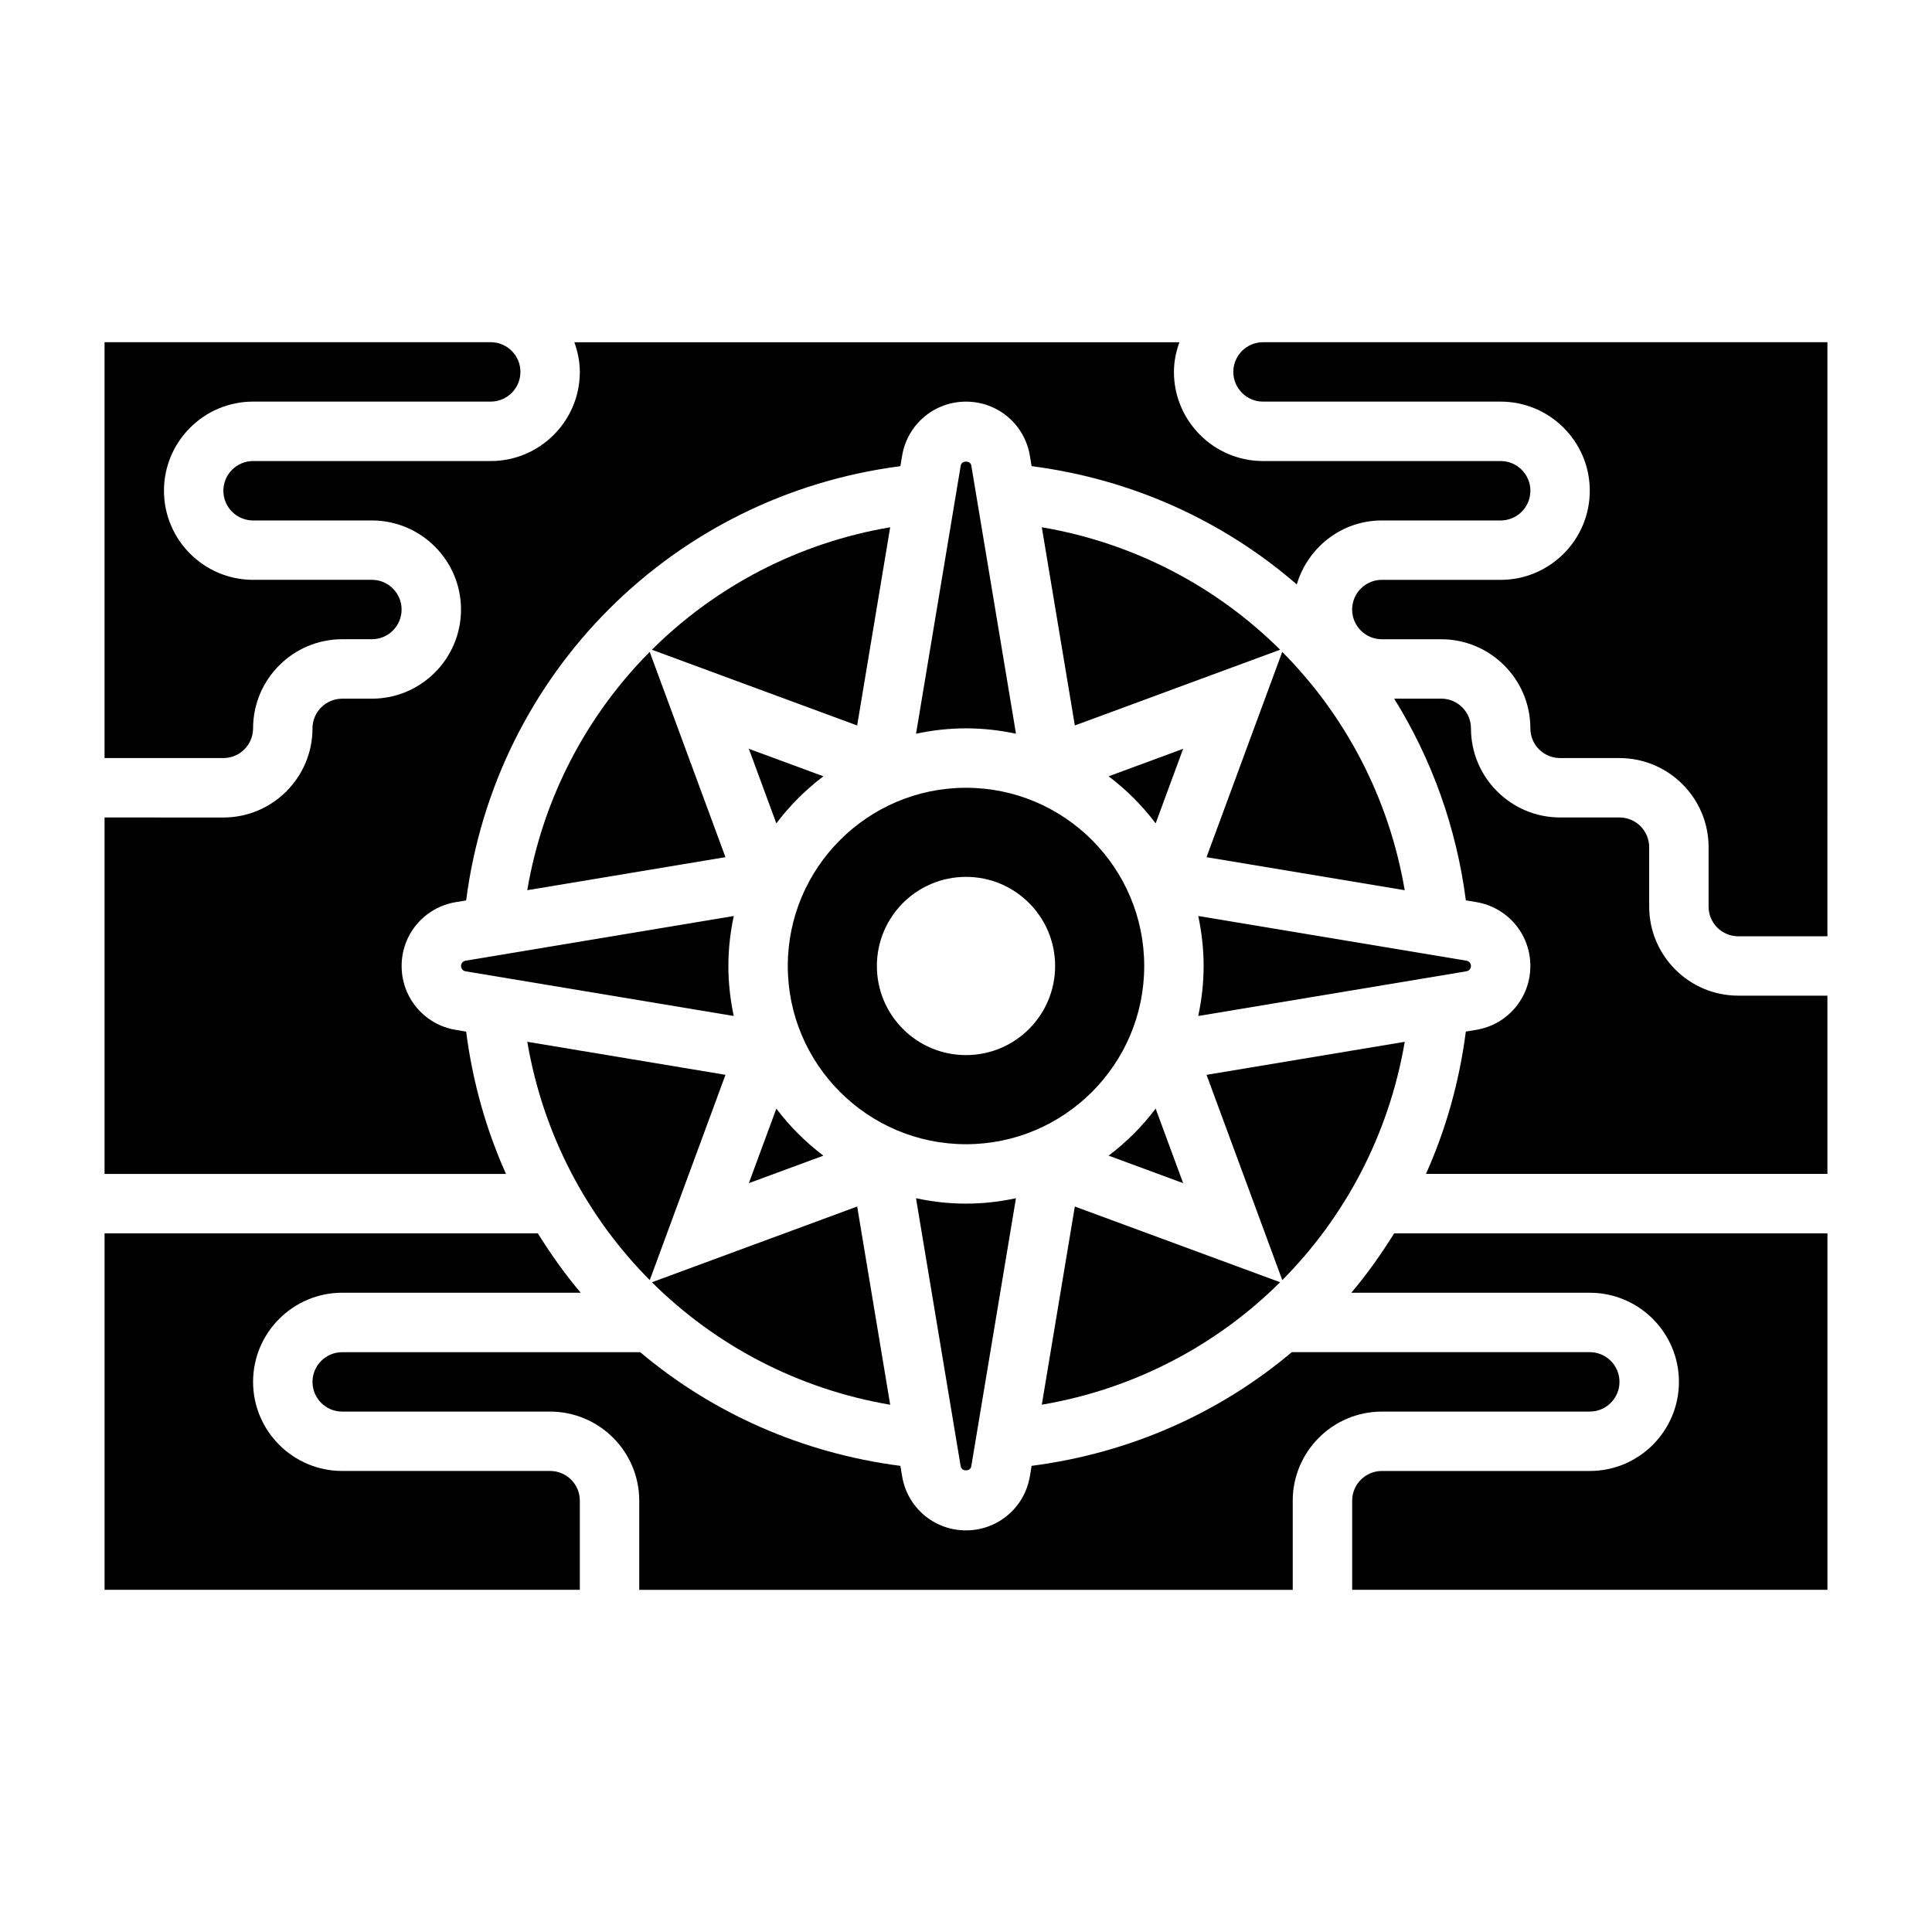
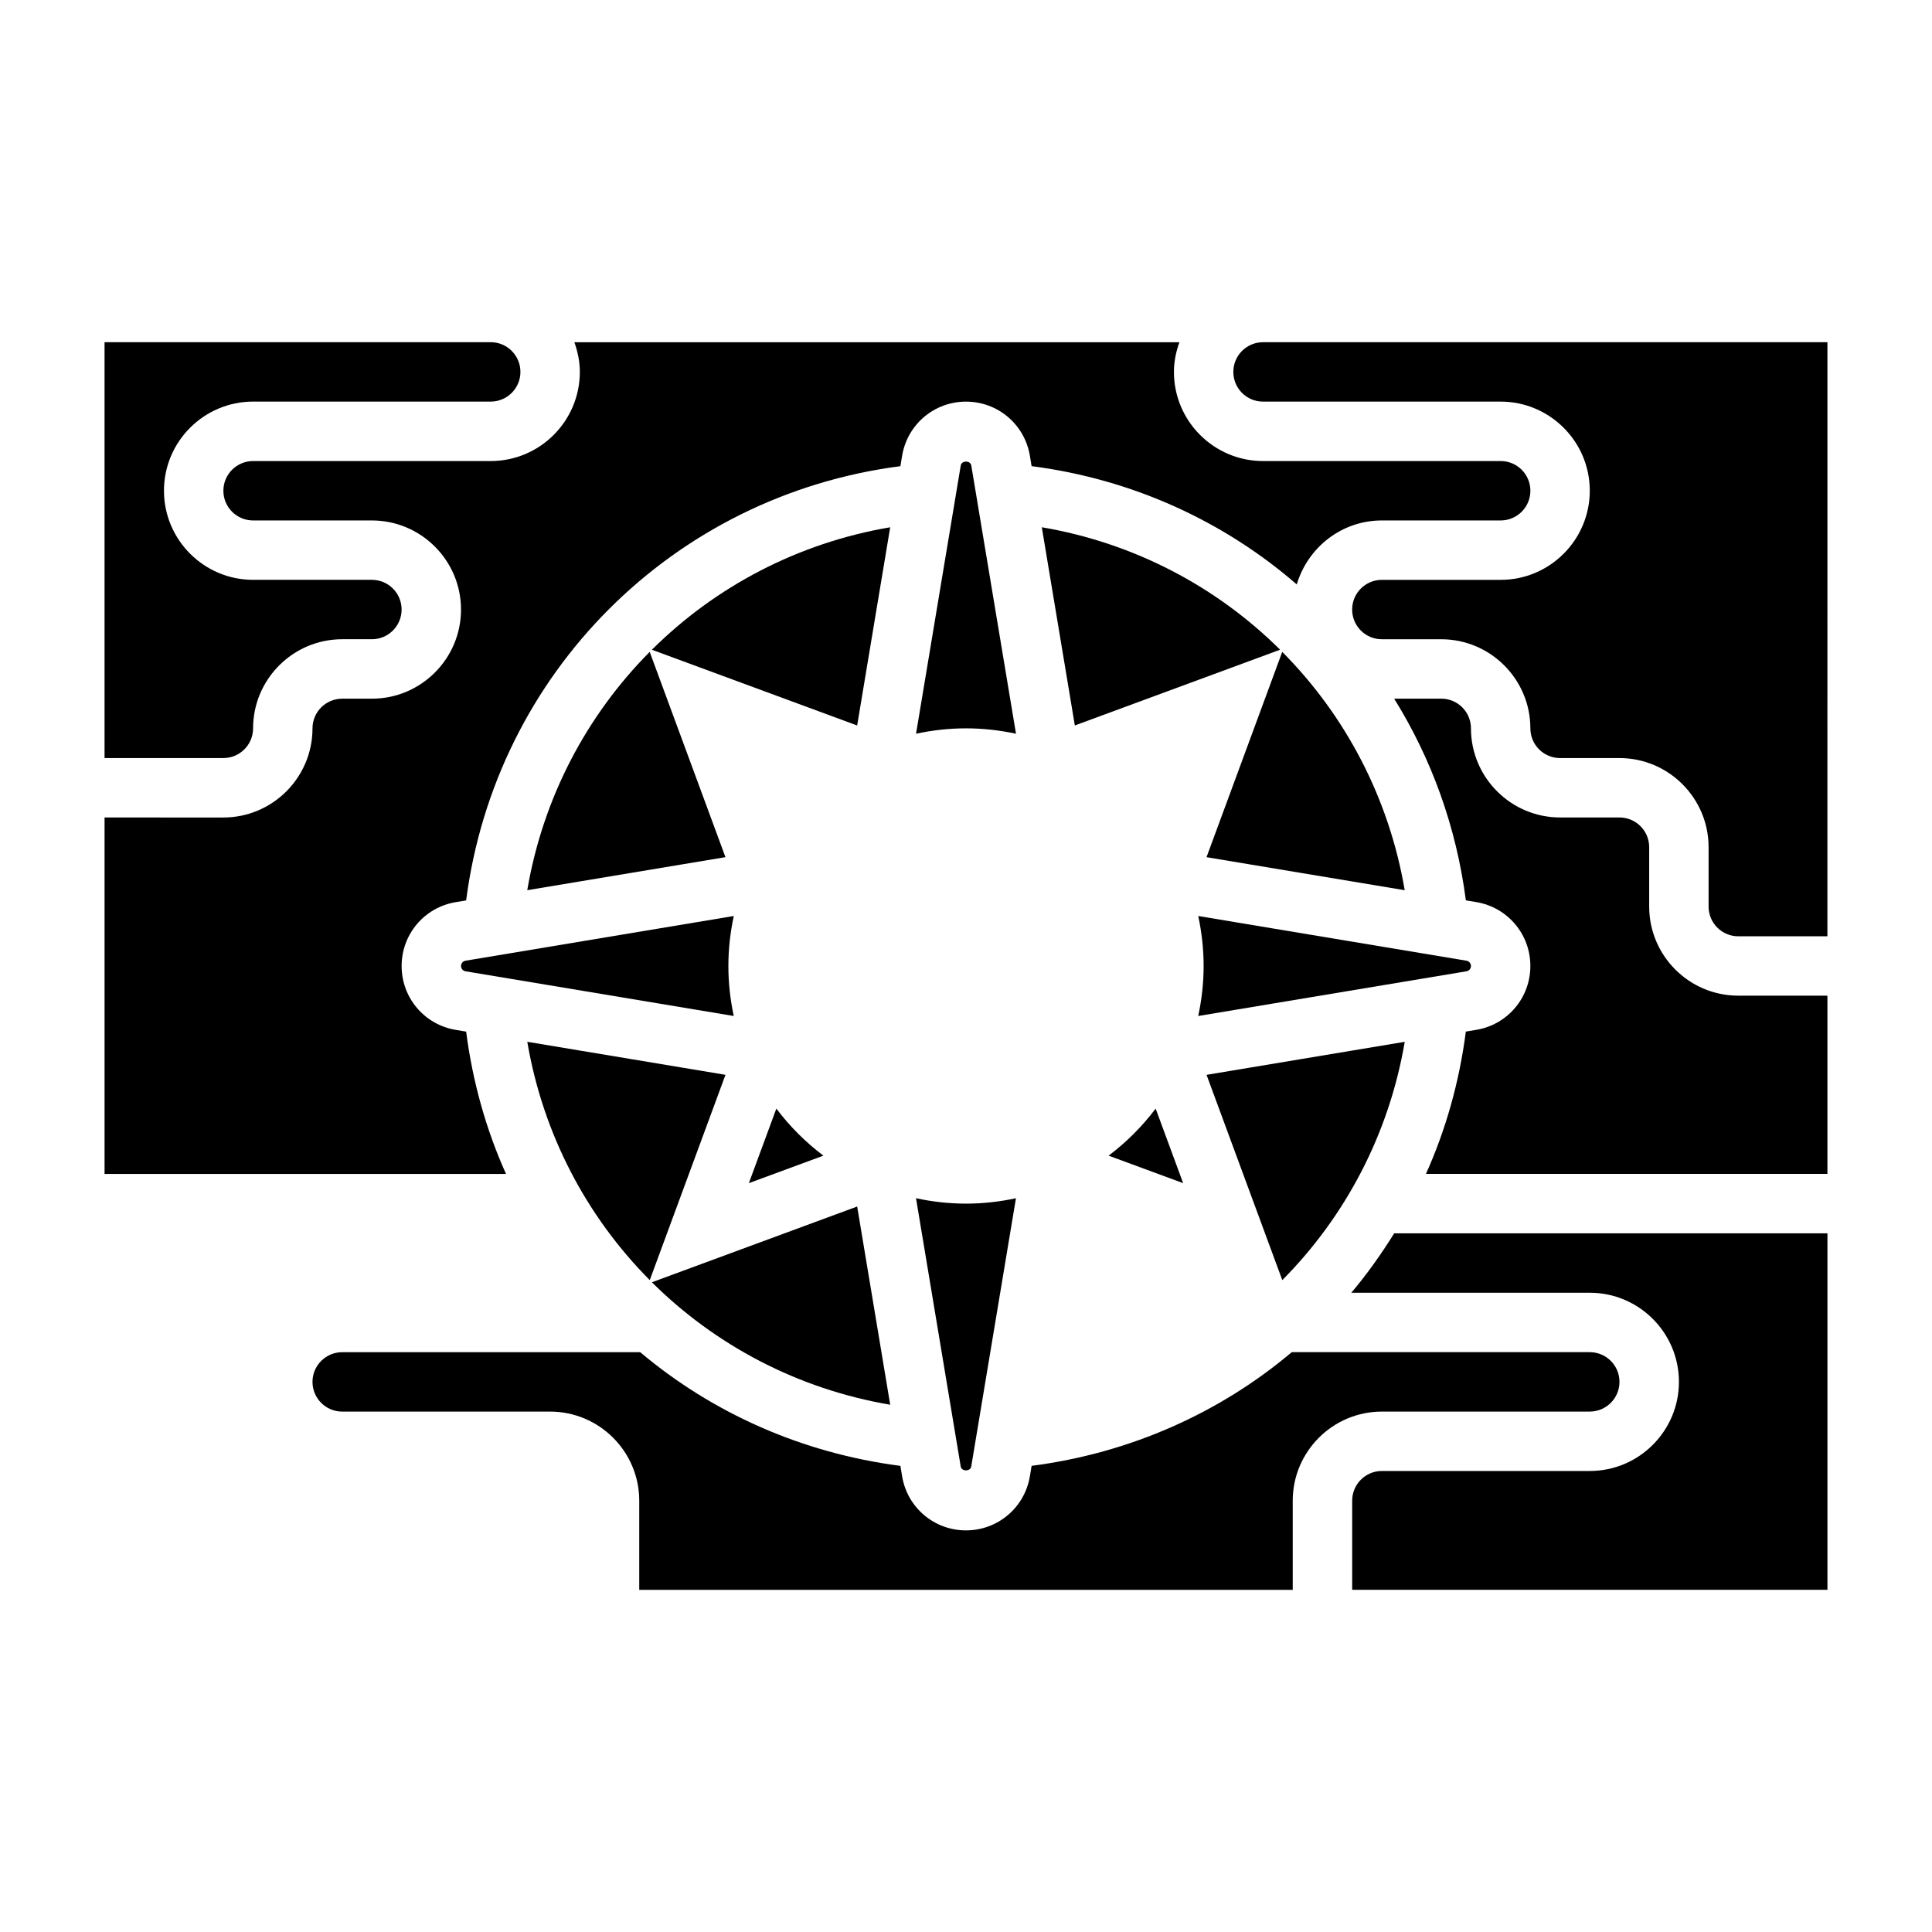
<svg xmlns="http://www.w3.org/2000/svg" fill="#000000" width="800px" height="800px" version="1.1" viewBox="144 144 512 512">
  <g>
    <path d="m283.73 379.91 52.523-8.754-20.074-54.402c-16.676 16.797-28.277 38.633-32.449 63.156z" />
    <path d="m266.18 400c0 0.699 0.496 1.281 1.18 1.402l71.094 11.848c-0.914-4.277-1.426-8.703-1.426-13.25 0-4.551 0.512-8.973 1.434-13.25l-71.094 11.848c-0.691 0.117-1.188 0.699-1.188 1.402z" />
    <path d="m211.07 337.02c0-13.02 10.598-23.617 23.617-23.617h7.871c4.344 0 7.871-3.527 7.871-7.871s-3.527-7.871-7.871-7.871h-31.488c-13.02 0-23.617-10.598-23.617-23.617s10.598-23.617 23.617-23.617h62.977c4.344 0 7.871-3.527 7.871-7.871s-3.527-7.871-7.871-7.871h-102.34v110.21h31.488c4.344 0 7.871-3.527 7.871-7.871z" />
    <path d="m336.26 428.84-52.523-8.754c4.172 24.52 15.77 46.367 32.457 63.156z" />
    <path d="m371.16 463.74-54.402 20.074c16.801 16.68 38.637 28.285 63.156 32.457z" />
    <path d="m362.21 450.26c-4.723-3.559-8.91-7.754-12.469-12.469l-7.289 19.758z" />
    <path d="m379.91 283.73c-24.52 4.172-46.367 15.77-63.156 32.457l54.402 20.074z" />
-     <path d="m447.23 400c0-26.047-21.184-47.23-47.23-47.23s-47.23 21.184-47.23 47.23 21.184 47.23 47.23 47.23 47.23-21.184 47.23-47.23zm-47.23 23.613c-13.043 0-23.617-10.57-23.617-23.617 0-13.043 10.57-23.617 23.617-23.617 13.043 0 23.617 10.57 23.617 23.617-0.004 13.047-10.574 23.617-23.617 23.617z" />
    <path d="m267.54 417.39-2.754-0.457c-8.312-1.383-14.352-8.508-14.352-16.93s6.039-15.547 14.344-16.926l2.754-0.457c7.793-60.246 54.828-107.28 115.08-115.08l0.457-2.754c1.387-8.312 8.508-14.352 16.934-14.352 8.422 0 15.547 6.039 16.926 14.344l0.457 2.754c26.789 3.465 50.98 14.625 70.273 31.348 2.902-9.77 11.852-16.957 22.551-16.957h31.488c4.344 0 7.871-3.527 7.871-7.871s-3.527-7.871-7.871-7.871h-62.977c-13.02 0-23.617-10.598-23.617-23.617 0-2.769 0.566-5.398 1.449-7.871h-160.34c0.879 2.469 1.449 5.098 1.449 7.871 0 13.02-10.598 23.617-23.617 23.617h-62.977c-4.344 0-7.871 3.527-7.871 7.871s3.527 7.871 7.871 7.871h31.488c13.02 0 23.617 10.598 23.617 23.617 0 13.02-10.598 23.617-23.617 23.617h-7.871c-4.344 0-7.871 3.527-7.871 7.871 0 13.02-10.598 23.617-23.617 23.617l-31.488-0.004v94.465h106.39c-5.277-11.742-8.848-24.41-10.566-37.715z" />
-     <path d="m362.21 349.73-19.758-7.289 7.289 19.758c3.551-4.715 7.746-8.91 12.469-12.469z" />
    <path d="m413.25 338.45-11.848-71.094c-0.227-1.371-2.566-1.371-2.793 0l-11.848 71.094c4.266-0.918 8.691-1.43 13.242-1.43 4.547 0 8.973 0.512 13.246 1.43z" />
    <path d="m386.75 461.54 11.848 71.094c0.227 1.371 2.566 1.371 2.793 0l11.848-71.094c-4.266 0.922-8.691 1.434-13.238 1.434-4.551 0-8.977-0.512-13.25-1.434z" />
-     <path d="m289.79 533.82h-55.105c-13.02 0-23.617-10.598-23.617-23.617s10.598-23.617 23.617-23.617h63.203c-4.18-4.938-7.926-10.227-11.359-15.742h-114.82v94.465h125.95v-23.617c0-4.348-3.527-7.871-7.875-7.871z" />
    <path d="m502.11 486.59h63.207c13.02 0 23.617 10.598 23.617 23.617s-10.598 23.617-23.617 23.617h-55.105c-4.344 0-7.871 3.527-7.871 7.871v23.617h125.95v-94.465h-114.82c-3.438 5.516-7.18 10.809-11.359 15.742z" />
    <path d="m565.31 518.08c4.344 0 7.871-3.527 7.871-7.871s-3.527-7.871-7.871-7.871h-78.973c-19.066 16.074-42.793 26.742-68.949 30.125l-0.457 2.754c-1.387 8.312-8.512 14.352-16.934 14.352s-15.547-6.039-16.926-14.344l-0.457-2.754c-26.16-3.387-49.887-14.059-68.949-30.125h-78.98c-4.344 0-7.871 3.527-7.871 7.871s3.527 7.871 7.871 7.871h55.105c13.02 0 23.617 10.598 23.617 23.617v23.617h173.18v-23.617c0-13.02 10.598-23.617 23.617-23.617h55.102z" />
    <path d="m581.05 384.25v-15.742c0-4.344-3.527-7.871-7.871-7.871h-15.742c-13.02 0-23.617-10.598-23.617-23.617 0-4.344-3.527-7.871-7.871-7.871h-12.484c9.871 15.863 16.477 33.961 19.004 53.457l2.754 0.457c8.301 1.387 14.34 8.508 14.34 16.934 0 8.422-6.039 15.547-14.344 16.926l-2.754 0.457c-1.723 13.305-5.297 25.977-10.57 37.715l106.39-0.004v-47.23h-23.617c-13.02 0.008-23.617-10.59-23.617-23.609z" />
    <path d="m533.82 234.69h-55.105c-4.344 0-7.871 3.527-7.871 7.871s3.527 7.871 7.871 7.871h62.977c13.02 0 23.617 10.598 23.617 23.617s-10.598 23.617-23.617 23.617h-31.488c-4.344 0-7.871 3.527-7.871 7.871s3.527 7.871 7.871 7.871h15.742c13.02 0 23.617 10.598 23.617 23.617 0 4.344 3.527 7.871 7.871 7.871h15.742c13.02 0 23.617 10.598 23.617 23.617v15.742c0 4.344 3.527 7.871 7.871 7.871h23.617l0.004-157.44z" />
    <path d="m463.74 371.16 52.523 8.754c-4.172-24.52-15.77-46.367-32.457-63.156z" />
-     <path d="m428.84 463.74-8.754 52.523c24.52-4.172 46.367-15.77 63.156-32.457z" />
    <path d="m420.09 283.73 8.754 52.523 54.402-20.074c-16.801-16.676-38.637-28.277-63.156-32.449z" />
    <path d="m437.79 450.26 19.758 7.289-7.289-19.758c-3.551 4.715-7.746 8.91-12.469 12.469z" />
    <path d="m516.27 420.09-52.523 8.754 20.074 54.402c16.672-16.801 28.277-38.637 32.449-63.156z" />
    <path d="m533.82 400c0-0.699-0.496-1.281-1.18-1.402l-71.094-11.848c0.914 4.273 1.426 8.699 1.426 13.25s-0.512 8.973-1.434 13.25l71.094-11.848c0.691-0.121 1.188-0.703 1.188-1.402z" />
-     <path d="m437.79 349.73c4.723 3.559 8.91 7.754 12.469 12.469l7.289-19.758z" />
  </g>
</svg>